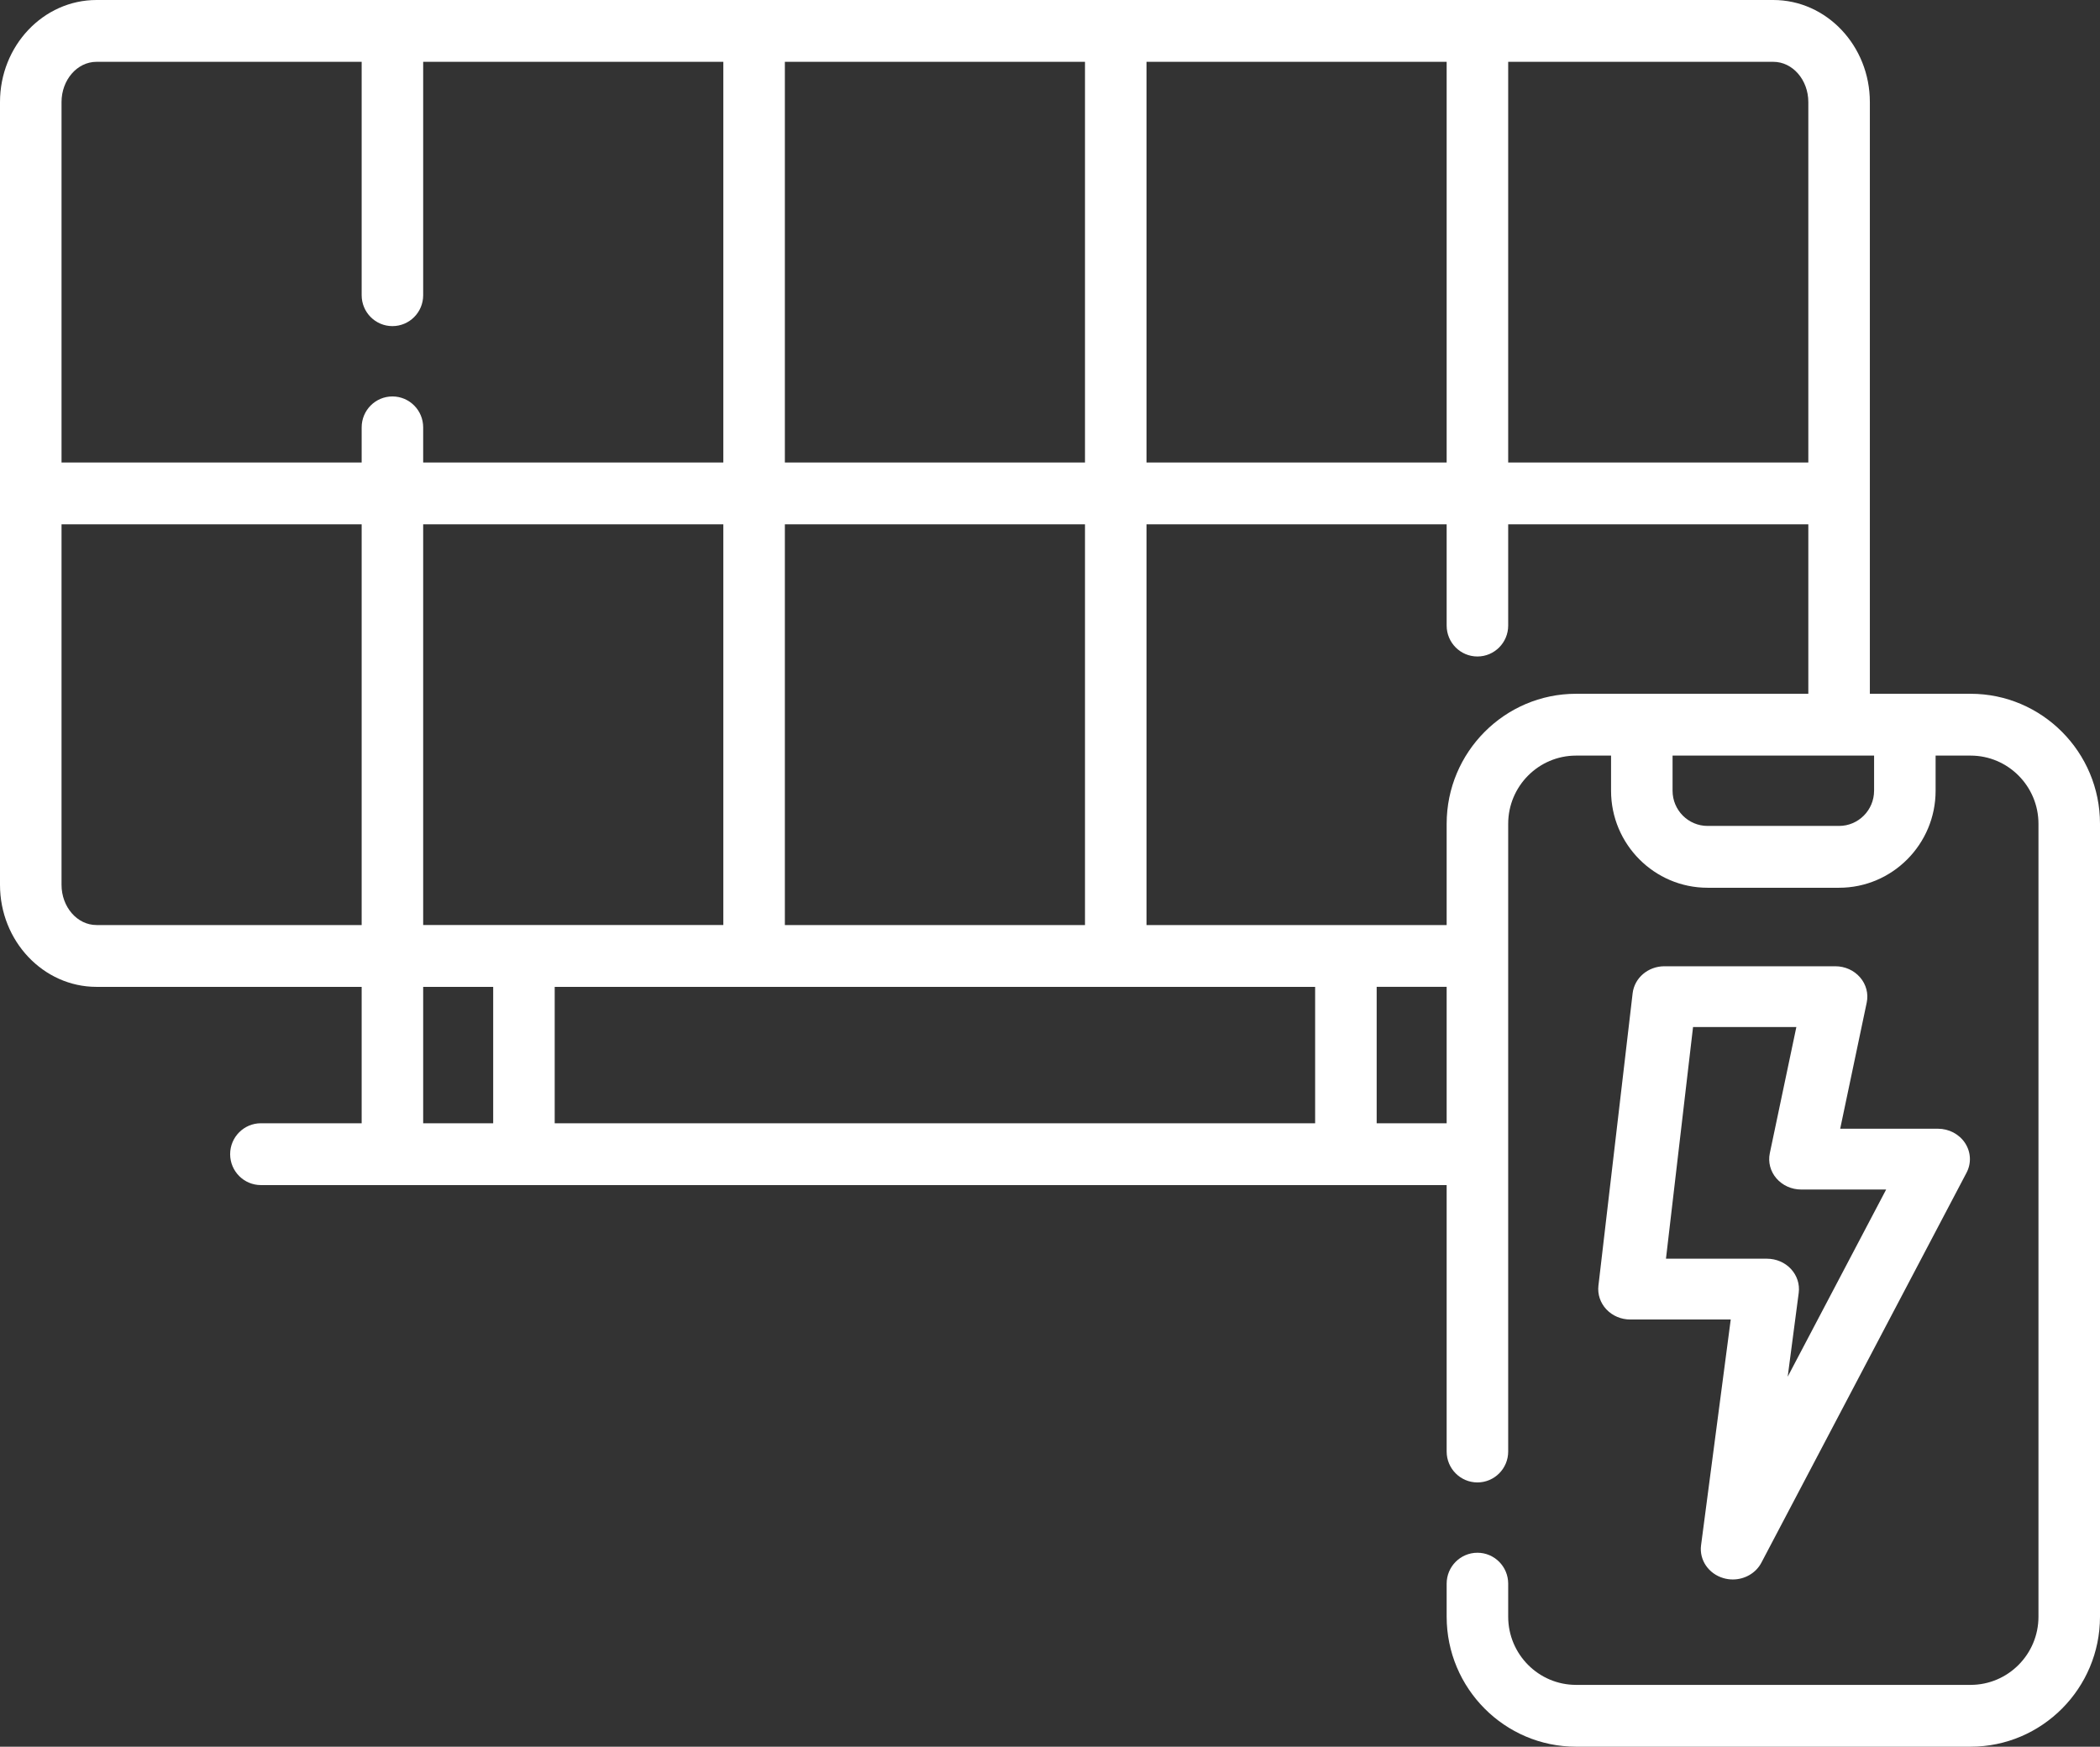
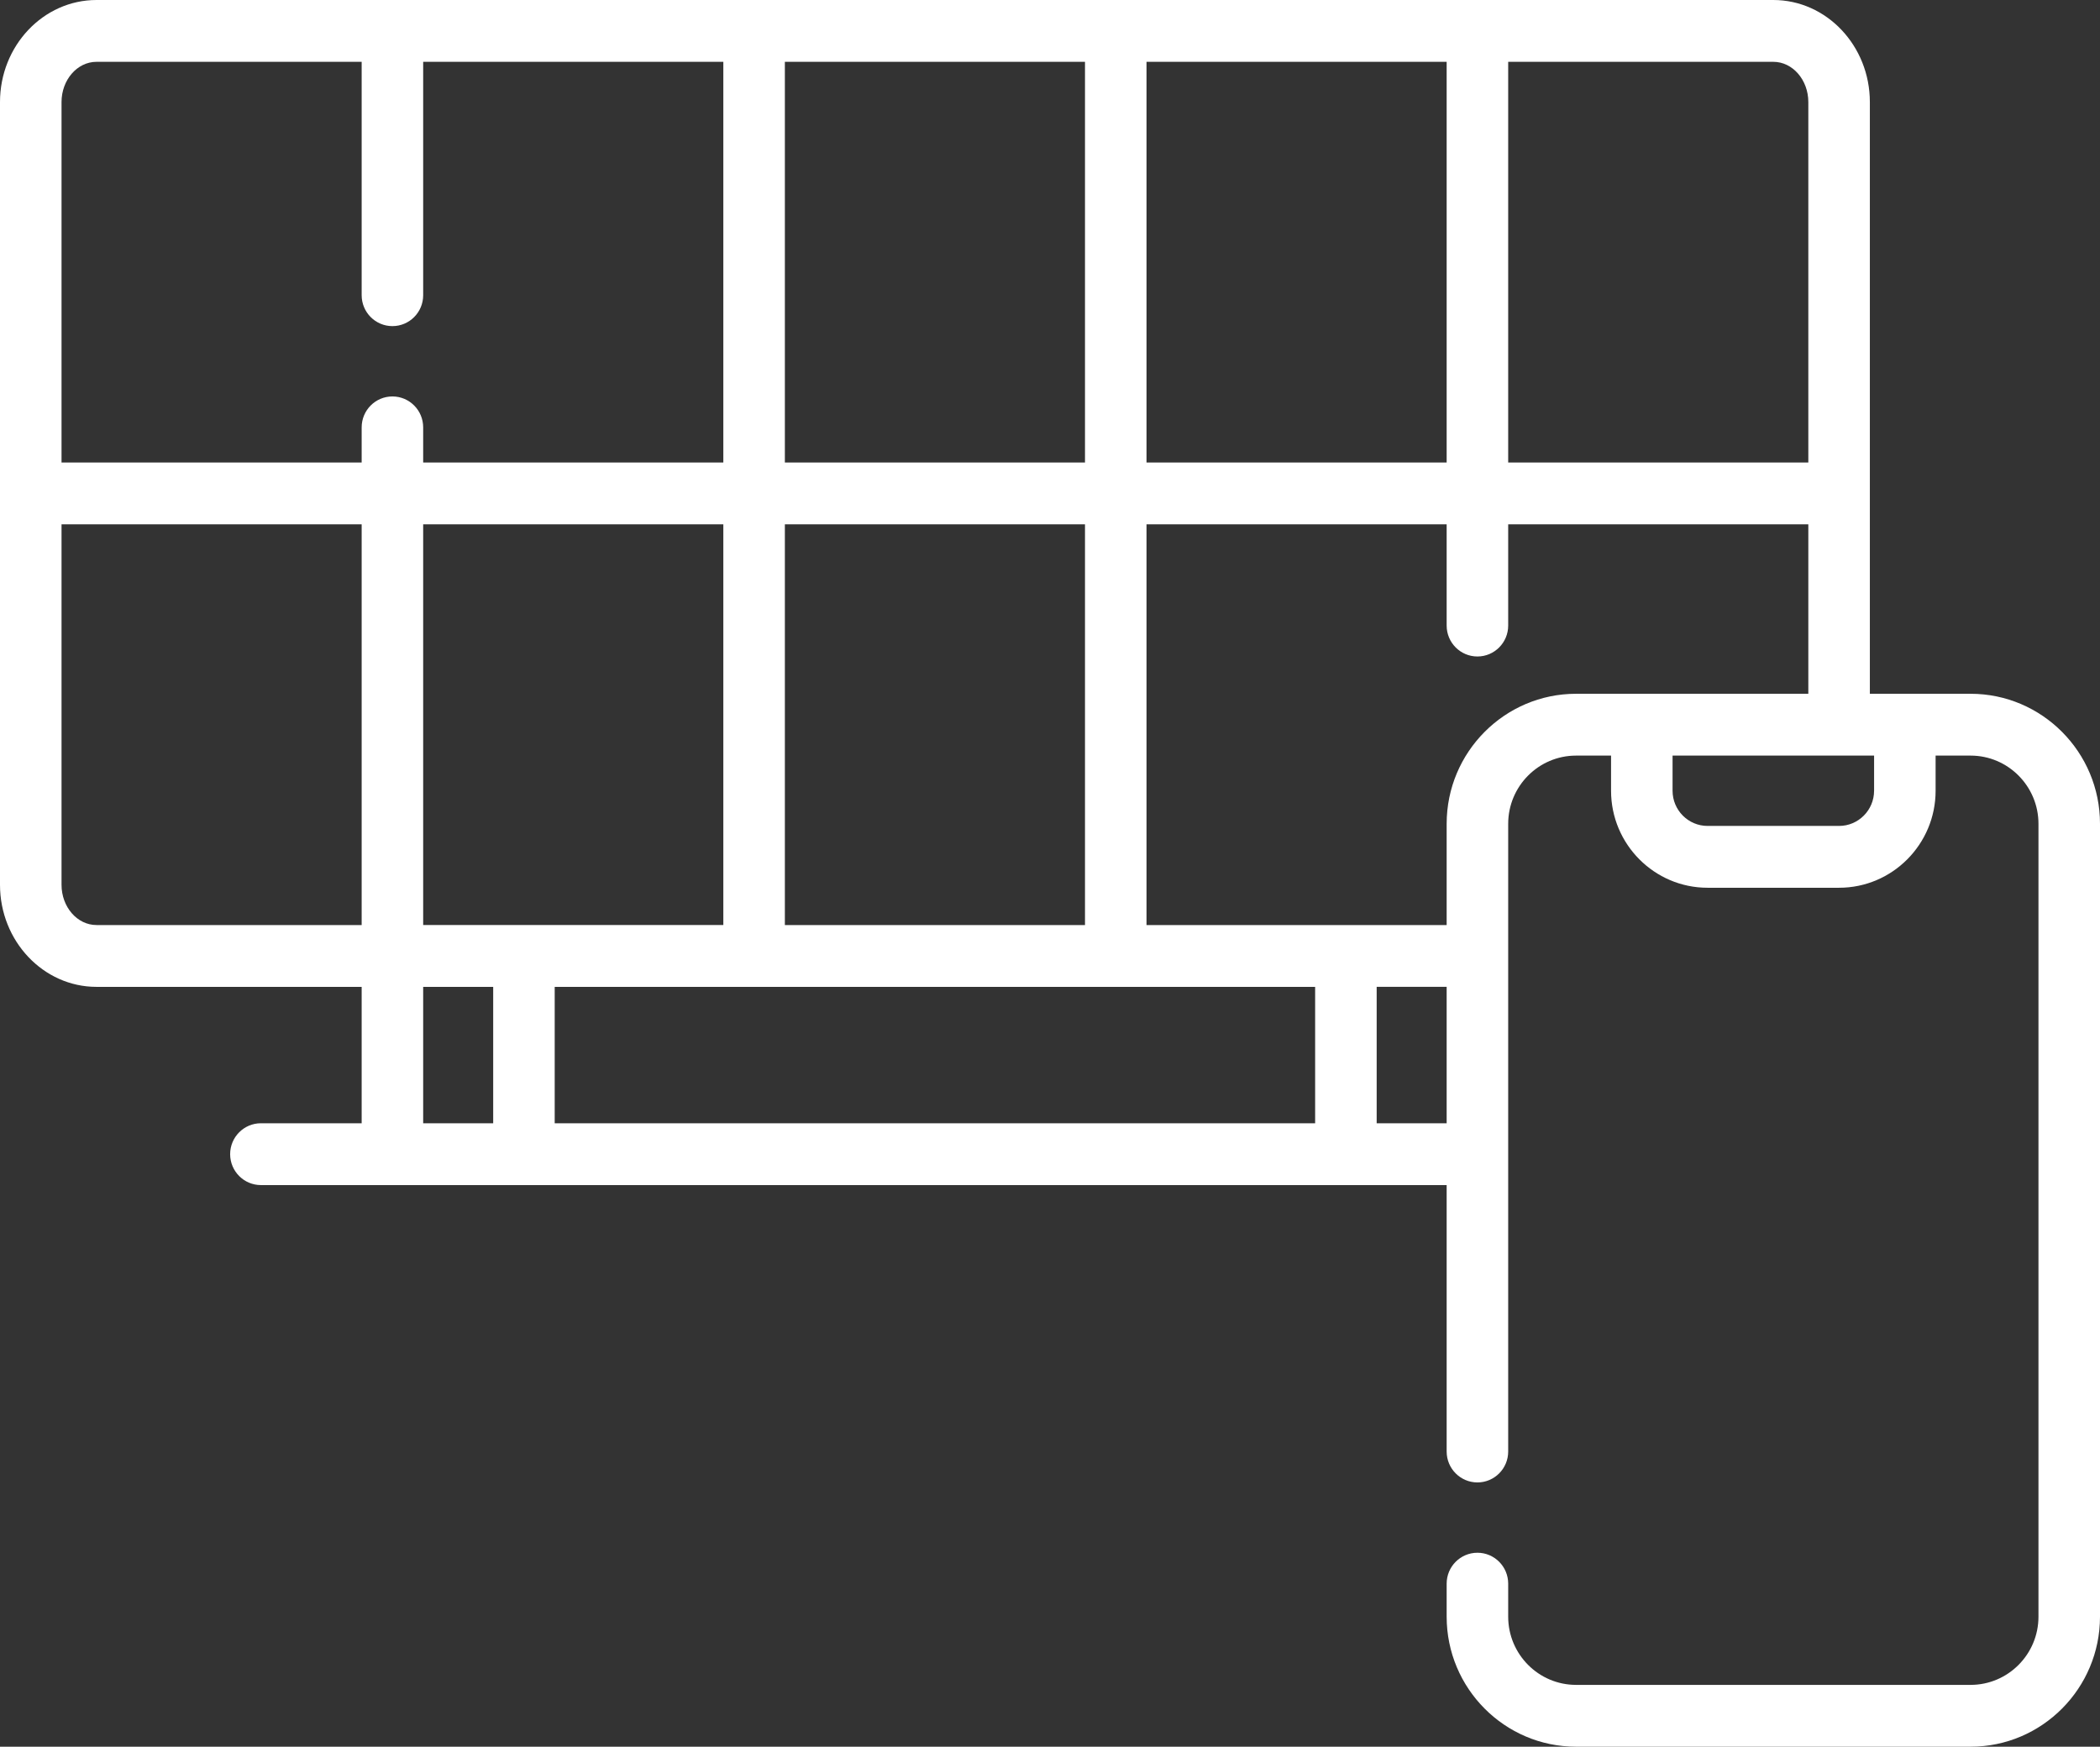
<svg xmlns="http://www.w3.org/2000/svg" width="113" height="94" viewBox="0 0 113 94" fill="none">
  <rect x="0" y="0" width="113" height="94" fill="#333333" stroke="none" />
  <path d="M106.038 37.336H100.616V5.493C100.616 2.464 98.286 0 95.422 0H5.193C2.33 0 0 2.464 0 5.493V47.615C0 50.644 2.33 53.109 5.193 53.109H19.461V60.449H14.04C13.126 60.449 12.384 61.194 12.384 62.112C12.384 63.031 13.126 63.776 14.04 63.776H77.844V78.115C77.844 79.033 78.585 79.778 79.5 79.778C80.413 79.778 81.155 79.033 81.155 78.115V44.333C81.155 42.309 82.793 40.663 84.807 40.663H86.69V42.556C86.69 45.434 89.02 47.775 91.884 47.775H98.96C101.824 47.775 104.154 45.433 104.154 42.556V40.663H106.037C108.051 40.663 109.689 42.309 109.689 44.333V87.003C109.689 89.027 108.051 90.673 106.037 90.673H84.807C82.793 90.673 81.155 89.027 81.155 87.003V85.225C81.155 84.307 80.413 83.562 79.5 83.562C78.585 83.562 77.844 84.307 77.844 85.225V87.003C77.844 90.861 80.968 94 84.807 94H106.037C109.877 94 113 90.861 113 87.003V44.333C113 40.475 109.877 37.336 106.038 37.336ZM97.305 5.493V24.89H81.155V3.327H95.422C96.46 3.327 97.305 4.298 97.305 5.493ZM22.771 28.217H38.922V49.781H22.771V28.217ZM70.767 53.109V60.449H29.848V53.109H70.767ZM42.233 49.782V28.218H58.383V49.782H42.233ZM42.233 24.89V3.327H58.383V24.891H42.233V24.89ZM61.693 3.327H77.844V24.891H61.693V3.327ZM5.193 3.327H19.461V15.887C19.461 16.806 20.202 17.55 21.116 17.55C22.031 17.55 22.771 16.806 22.771 15.887V3.327H38.922V24.891H22.771V22.999C22.771 22.08 22.031 21.335 21.116 21.335C20.202 21.335 19.461 22.08 19.461 22.999V24.891H3.311V5.493C3.311 4.298 4.155 3.327 5.193 3.327ZM3.311 47.615V28.218H19.461V49.782H5.193C4.155 49.782 3.311 48.81 3.311 47.615ZM22.771 53.109H26.538V60.449H22.771V53.109ZM74.078 60.449V53.108H77.844V60.449H74.078ZM77.844 44.333V49.782H61.693V28.218H77.844V33.666C77.844 34.584 78.585 35.329 79.5 35.329C80.413 35.329 81.155 34.584 81.155 33.666V28.218H97.305V37.336H84.807C80.968 37.336 77.844 40.475 77.844 44.333ZM100.843 42.556C100.843 43.599 99.998 44.448 98.96 44.448H91.884C90.845 44.448 90 43.599 90 42.556V40.663H100.844V42.556H100.843Z" fill="white" />
-   <path d="M100.09 52.598C99.764 52.219 99.276 52 98.76 52H89.561C88.684 52 87.948 52.626 87.851 53.456L86.01 69.194C85.957 69.656 86.113 70.118 86.439 70.465C86.765 70.812 87.232 71.01 87.722 71.01H93.13L91.533 83.161C91.429 83.952 91.939 84.699 92.742 84.929C92.907 84.977 93.075 85 93.24 85C93.879 85 94.482 84.662 94.78 84.095L105.818 63.111C106.085 62.604 106.057 62.002 105.743 61.519C105.429 61.037 104.875 60.743 104.279 60.743H99.02L100.447 53.956C100.549 53.476 100.418 52.977 100.09 52.598ZM101.493 64.015L96.195 74.088L96.788 69.577C96.85 69.111 96.697 68.643 96.371 68.291C96.045 67.939 95.574 67.738 95.08 67.738H89.645L91.102 55.271H96.661L95.233 62.059C95.131 62.539 95.262 63.038 95.589 63.416C95.916 63.795 96.404 64.015 96.92 64.015H101.493Z" fill="white" />
</svg>